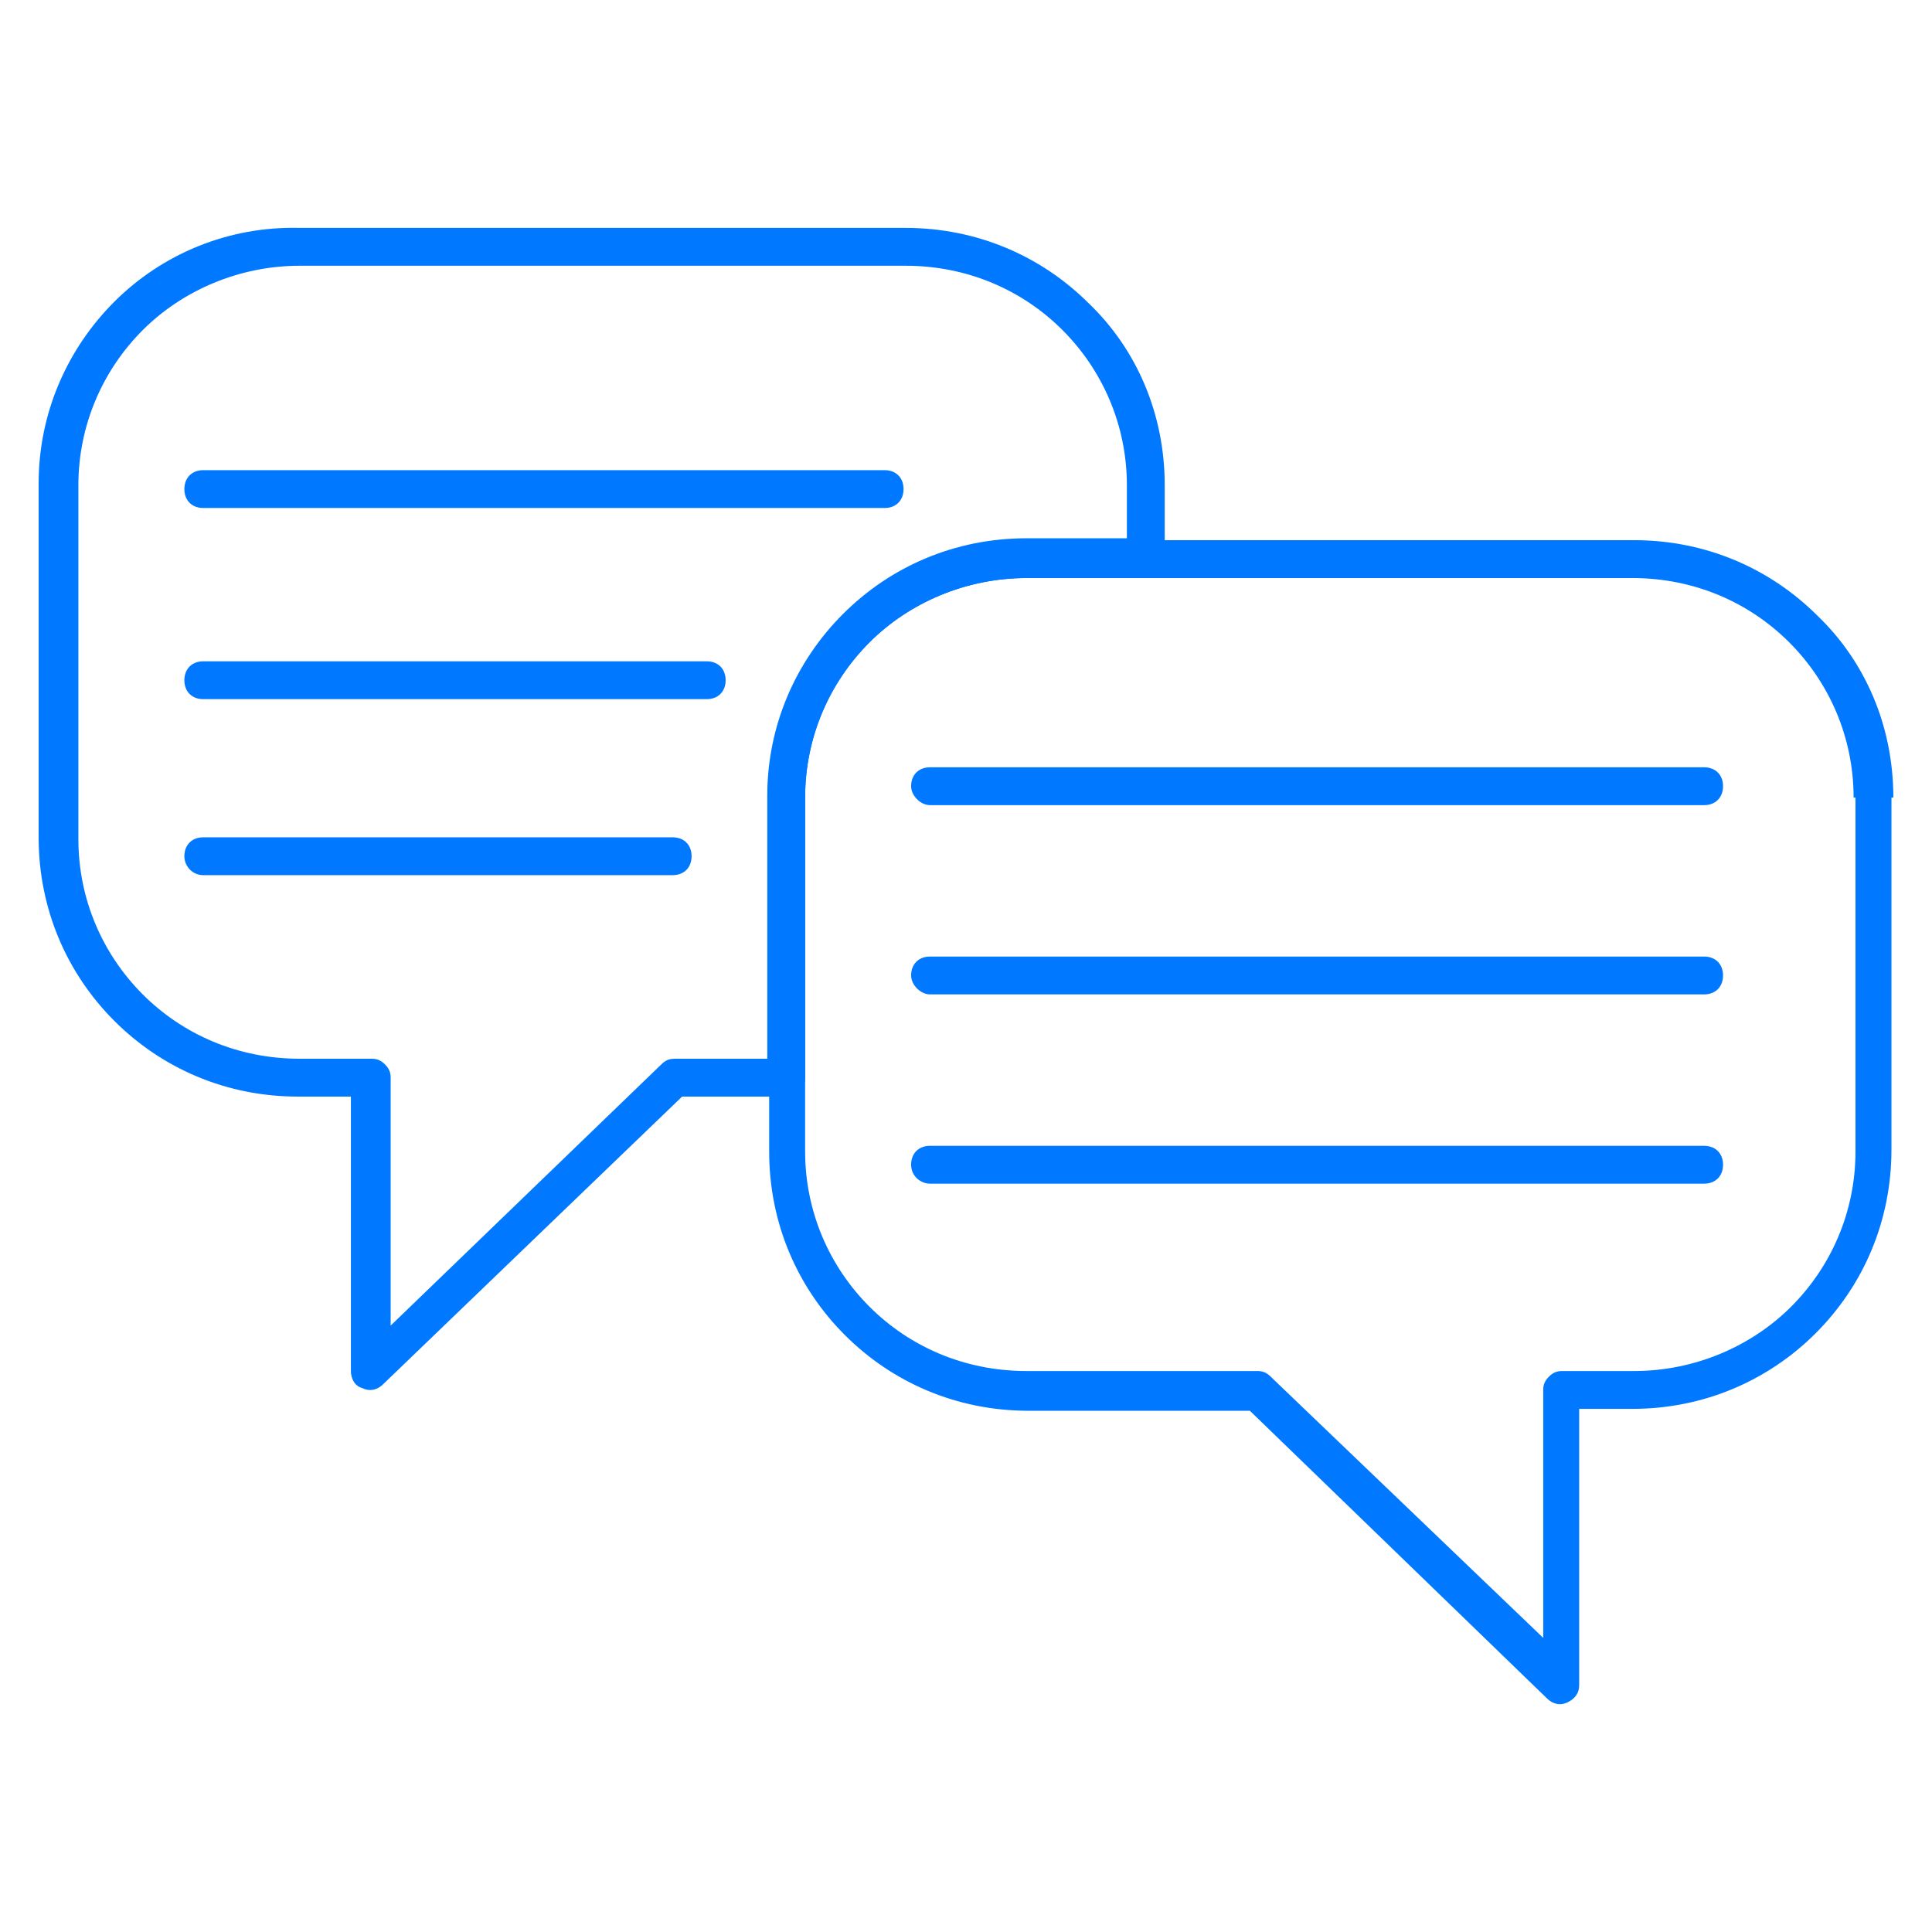
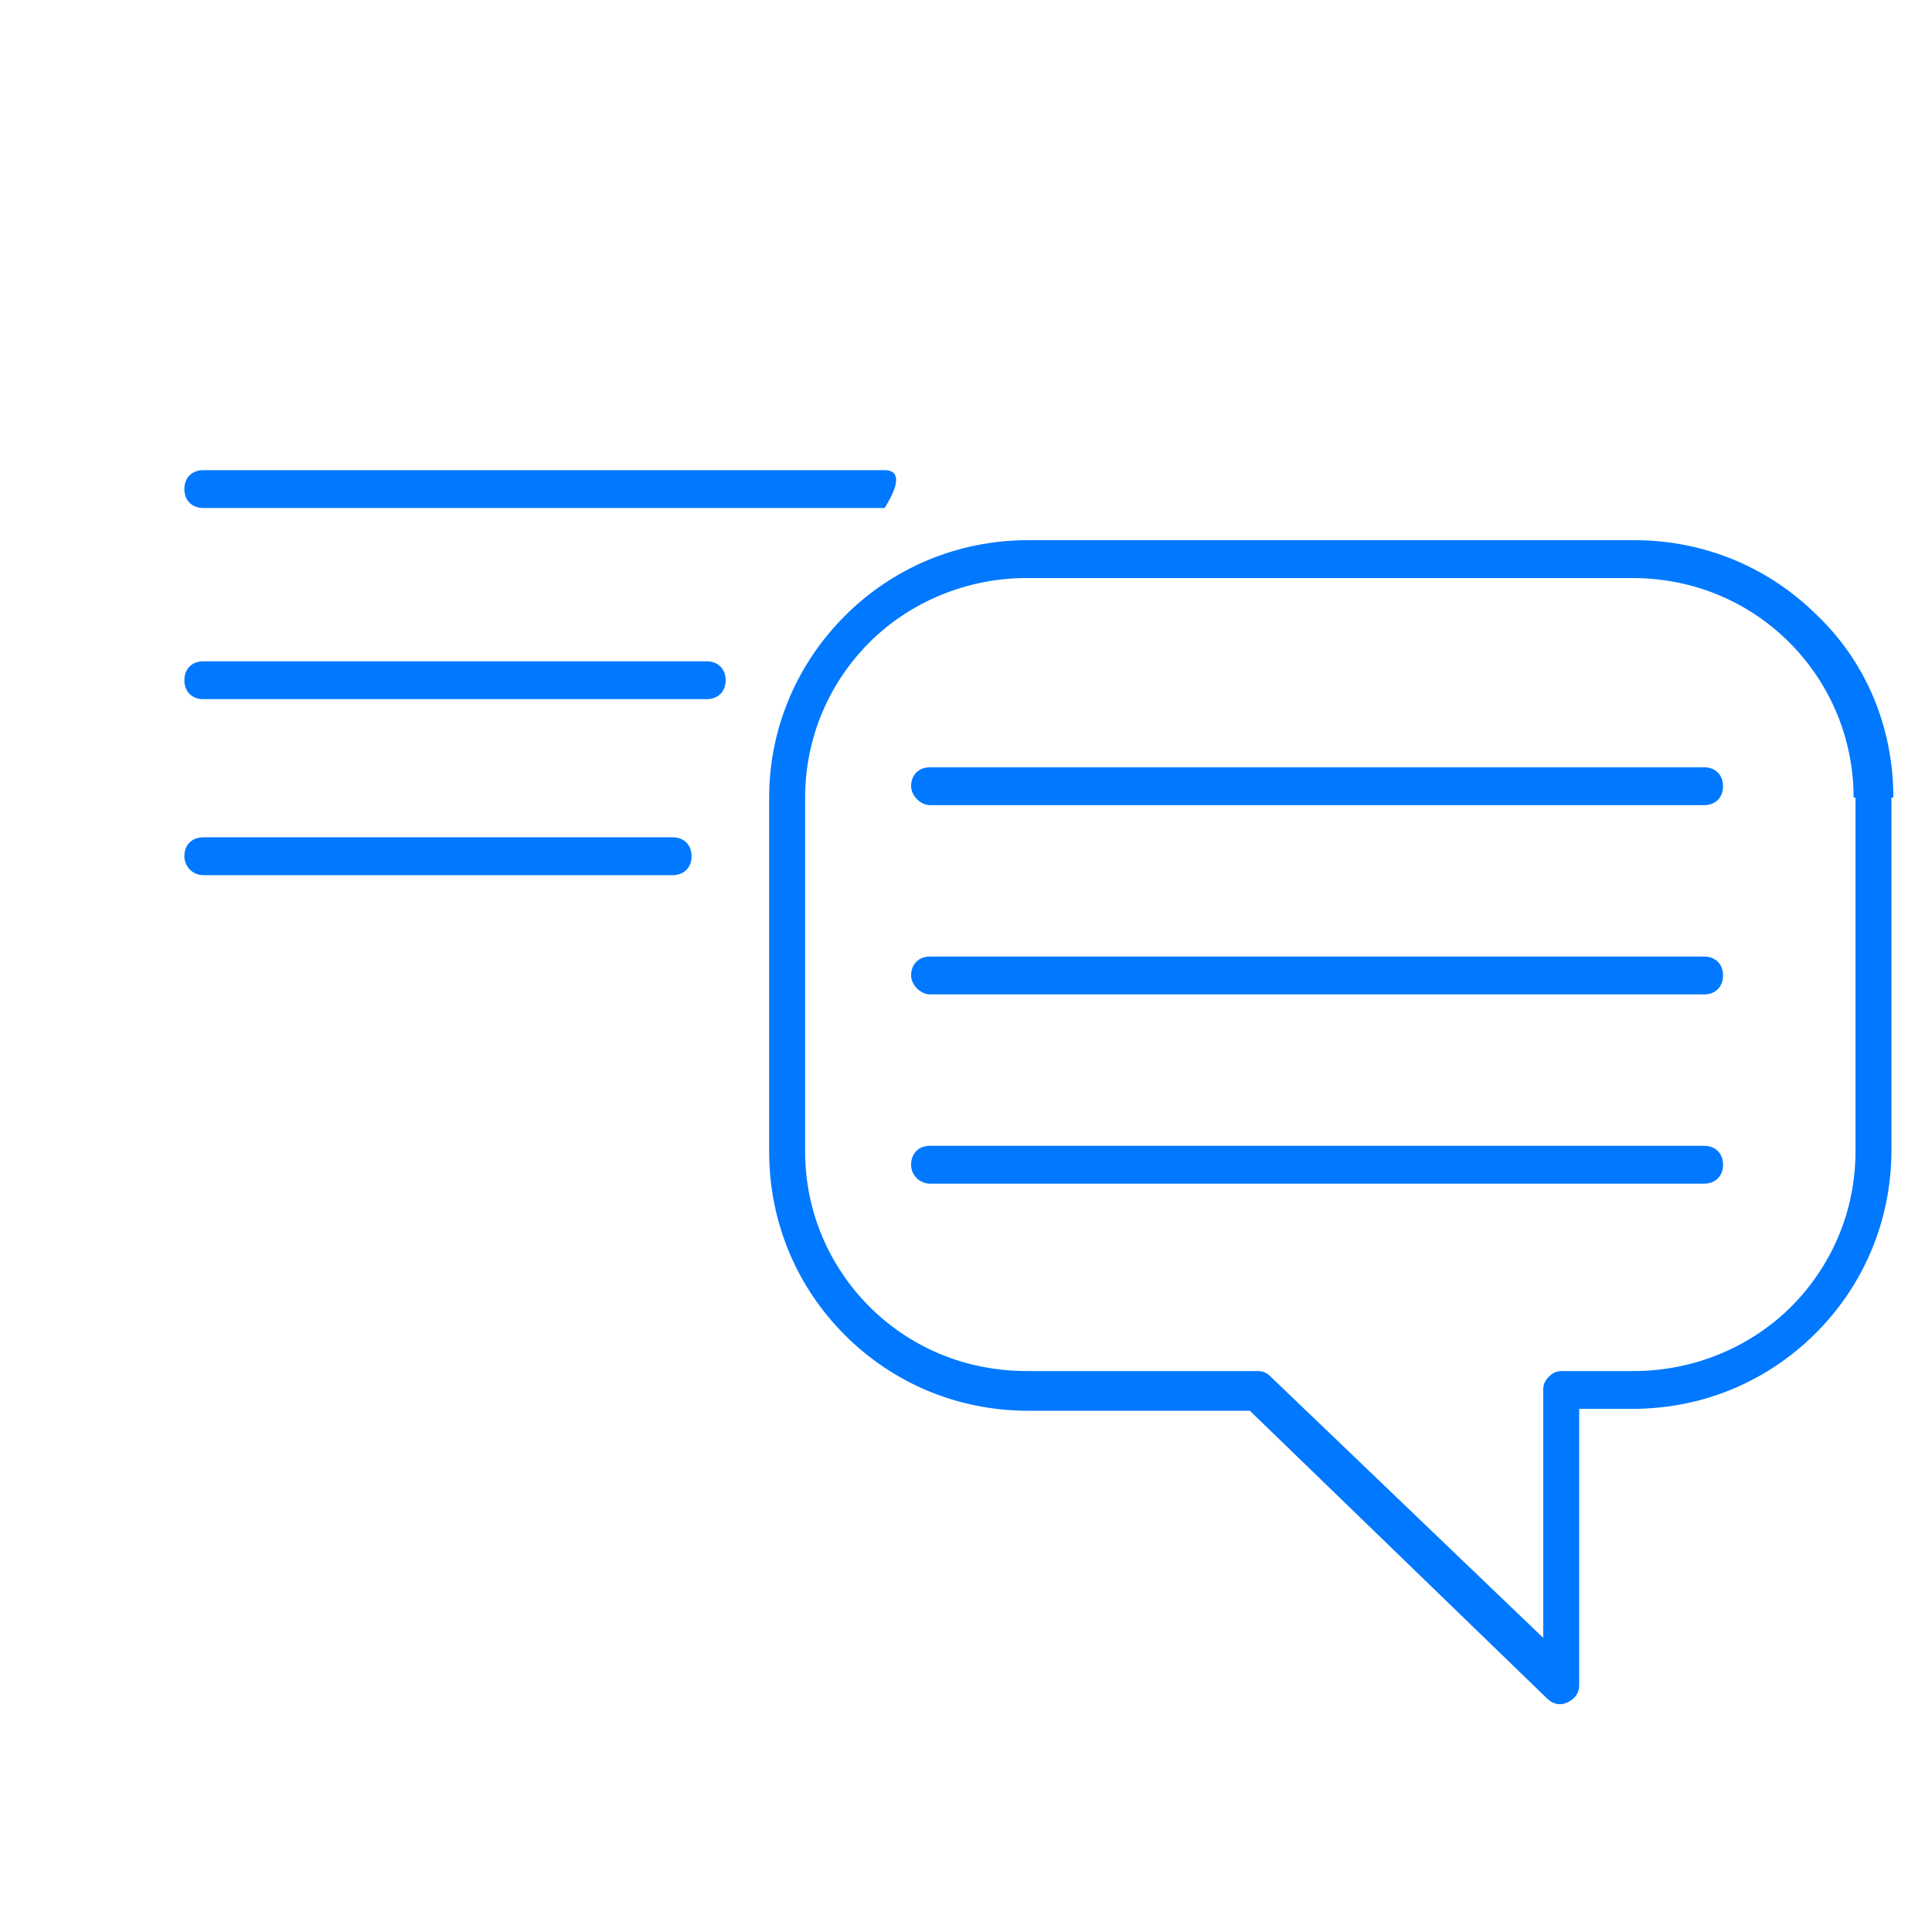
<svg xmlns="http://www.w3.org/2000/svg" width="100" height="100" viewBox="0 0 100 100" fill="none">
-   <path d="M59.306 25.021H58.327V27.861H53.135C49.412 27.861 46.082 29.331 43.633 31.78C41.184 34.229 39.714 37.559 39.714 41.184V54.8H34.914C34.62 54.8 34.425 54.898 34.229 55.094L20.22 68.612V55.78C20.22 55.486 20.122 55.29 19.927 55.094C19.731 54.898 19.535 54.8 19.241 54.8H15.518C12.286 54.8 9.445 53.527 7.388 51.47C5.331 49.412 4.057 46.572 4.057 43.437V25.119C4.057 21.984 5.331 19.143 7.388 17.086C9.445 15.029 12.384 13.755 15.518 13.755H46.865C50.098 13.755 52.939 15.029 54.996 17.086C57.053 19.143 58.327 21.984 58.327 25.119H59.306H60.286C60.286 21.396 58.816 18.066 56.367 15.714C53.918 13.265 50.588 11.796 46.865 11.796H15.518C11.796 11.698 8.367 13.168 5.918 15.617C3.469 18.066 2 21.396 2 25.021V43.339C2 47.061 3.469 50.392 5.918 52.841C8.367 55.29 11.698 56.759 15.42 56.759H18.163V70.963C18.163 71.355 18.359 71.747 18.751 71.845C19.143 72.041 19.535 71.943 19.829 71.649L35.306 56.759H40.694C40.988 56.759 41.184 56.661 41.38 56.465C41.575 56.27 41.673 56.074 41.673 55.78V41.282C41.673 38.147 42.947 35.306 45.004 33.249C47.061 31.192 50 29.919 53.135 29.919H59.306C59.6 29.919 59.796 29.821 59.992 29.625C60.188 29.429 60.286 29.233 60.286 28.939V25.119H59.306V25.021Z" fill="#0078FF" />
-   <path d="M10.523 26.294H45.788C46.376 26.294 46.767 25.902 46.767 25.315C46.767 24.727 46.376 24.335 45.788 24.335H10.523C9.935 24.335 9.543 24.727 9.543 25.315C9.543 25.902 9.935 26.294 10.523 26.294Z" fill="#0078FF" />
+   <path d="M10.523 26.294H45.788C46.767 24.727 46.376 24.335 45.788 24.335H10.523C9.935 24.335 9.543 24.727 9.543 25.315C9.543 25.902 9.935 26.294 10.523 26.294Z" fill="#0078FF" />
  <path d="M10.523 36.188H36.58C37.167 36.188 37.559 35.796 37.559 35.209C37.559 34.621 37.167 34.229 36.58 34.229H10.523C9.935 34.229 9.543 34.621 9.543 35.209C9.543 35.796 9.935 36.188 10.523 36.188Z" fill="#0078FF" />
  <path d="M10.523 45.298H34.816C35.404 45.298 35.796 44.906 35.796 44.319C35.796 43.731 35.404 43.339 34.816 43.339H10.523C9.935 43.339 9.543 43.731 9.543 44.319C9.543 44.808 9.935 45.298 10.523 45.298Z" fill="#0078FF" />
  <path d="M97.02 41.282H96.04V59.6C96.04 62.735 94.767 65.576 92.71 67.633C90.652 69.69 87.714 70.964 84.579 70.964H80.856C80.562 70.964 80.367 71.061 80.171 71.257C79.975 71.453 79.877 71.649 79.877 71.943V84.776L65.771 71.257C65.575 71.061 65.379 70.964 65.085 70.964H53.134C49.901 70.964 47.06 69.69 45.003 67.633C42.946 65.576 41.673 62.735 41.673 59.6V41.282C41.673 38.147 42.946 35.306 45.003 33.249C47.06 31.192 49.999 29.919 53.134 29.919H84.481C87.714 29.919 90.554 31.192 92.612 33.249C94.669 35.306 95.942 38.147 95.942 41.282H97.02H97.999C97.999 37.559 96.53 34.229 94.081 31.878C91.632 29.429 88.301 27.959 84.579 27.959H53.232C49.51 27.959 46.179 29.429 43.73 31.878C41.281 34.327 39.812 37.657 39.812 41.282V59.6C39.812 63.323 41.281 66.653 43.73 69.102C46.179 71.551 49.51 73.021 53.232 73.021H64.693L80.073 87.91C80.367 88.204 80.758 88.302 81.15 88.106C81.542 87.91 81.738 87.617 81.738 87.225V72.923H84.481C88.203 72.923 91.534 71.453 93.983 69.004C96.432 66.555 97.901 63.225 97.901 59.502V41.282H97.02Z" fill="#0078FF" />
  <path d="M48.139 41.674H88.204C88.792 41.674 89.184 41.282 89.184 40.694C89.184 40.107 88.792 39.715 88.204 39.715H48.139C47.551 39.715 47.159 40.107 47.159 40.694C47.159 41.184 47.649 41.674 48.139 41.674Z" fill="#0078FF" />
  <path d="M48.139 51.47H88.204C88.792 51.47 89.184 51.078 89.184 50.49C89.184 49.903 88.792 49.511 88.204 49.511H48.139C47.551 49.511 47.159 49.903 47.159 50.49C47.159 50.98 47.649 51.47 48.139 51.47Z" fill="#0078FF" />
  <path d="M48.139 61.266H88.204C88.792 61.266 89.184 60.874 89.184 60.286C89.184 59.699 88.792 59.307 88.204 59.307H48.139C47.551 59.307 47.159 59.699 47.159 60.286C47.159 60.874 47.649 61.266 48.139 61.266Z" fill="#0078FF" />
</svg>